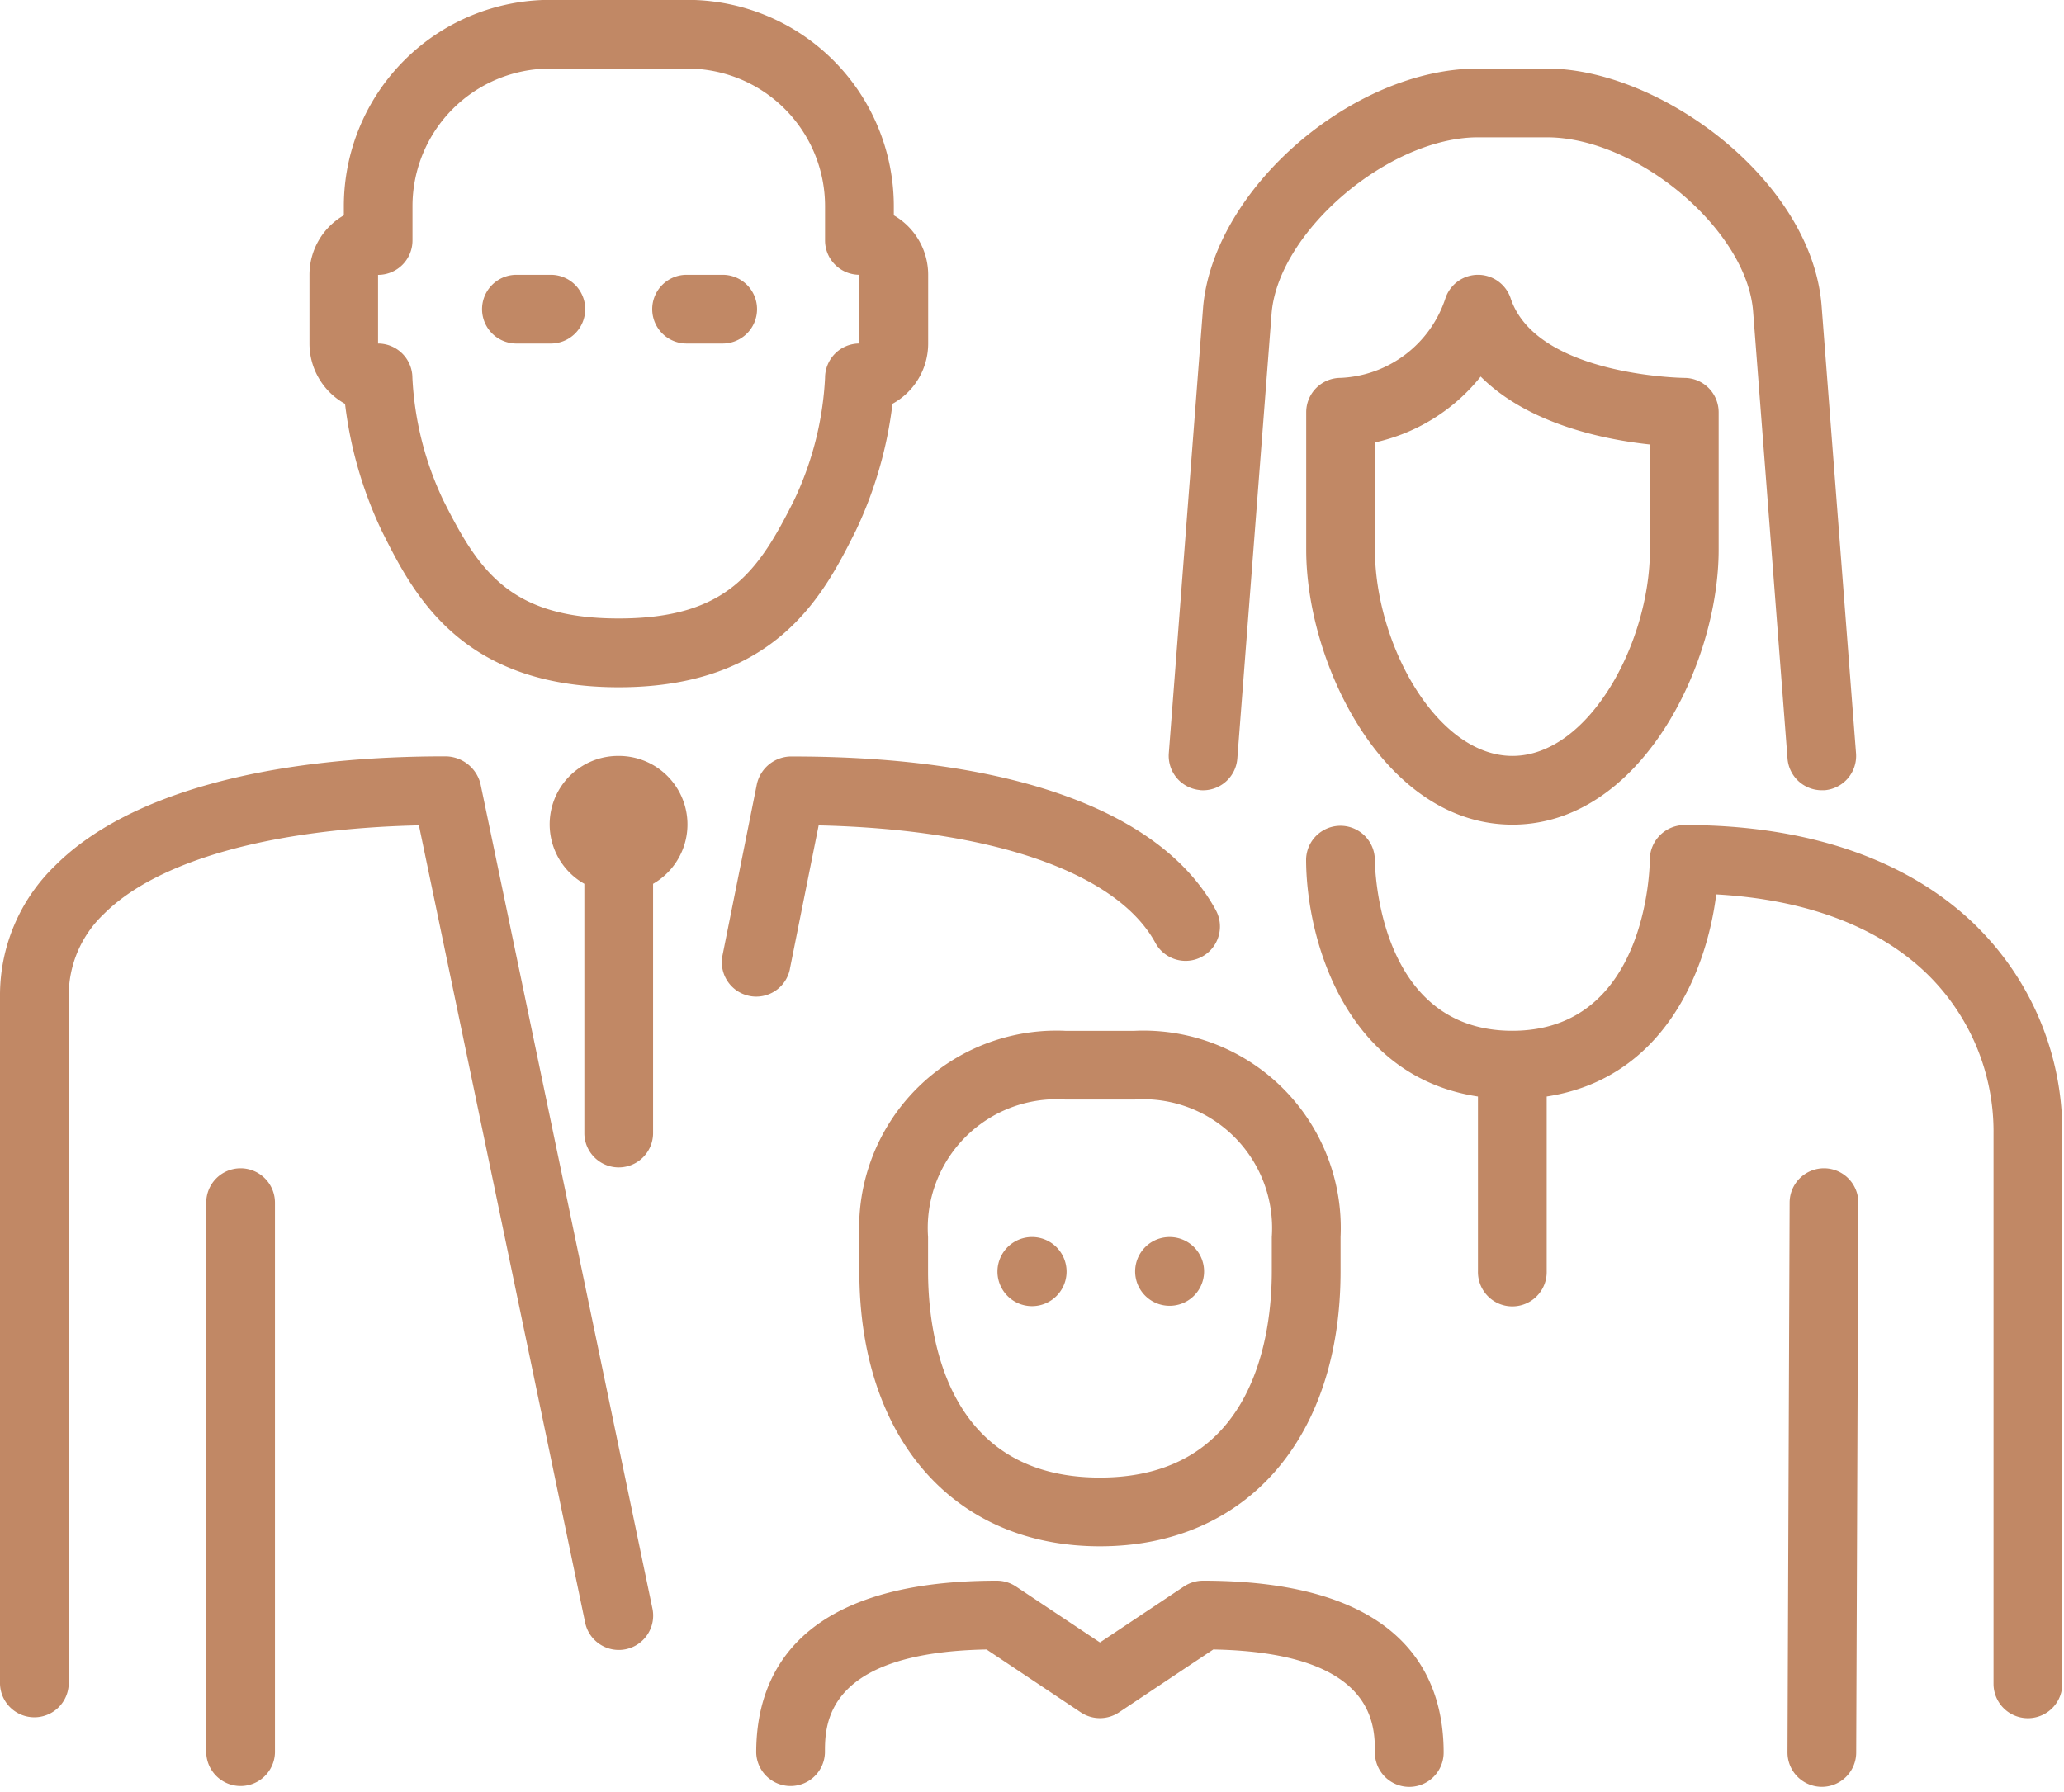
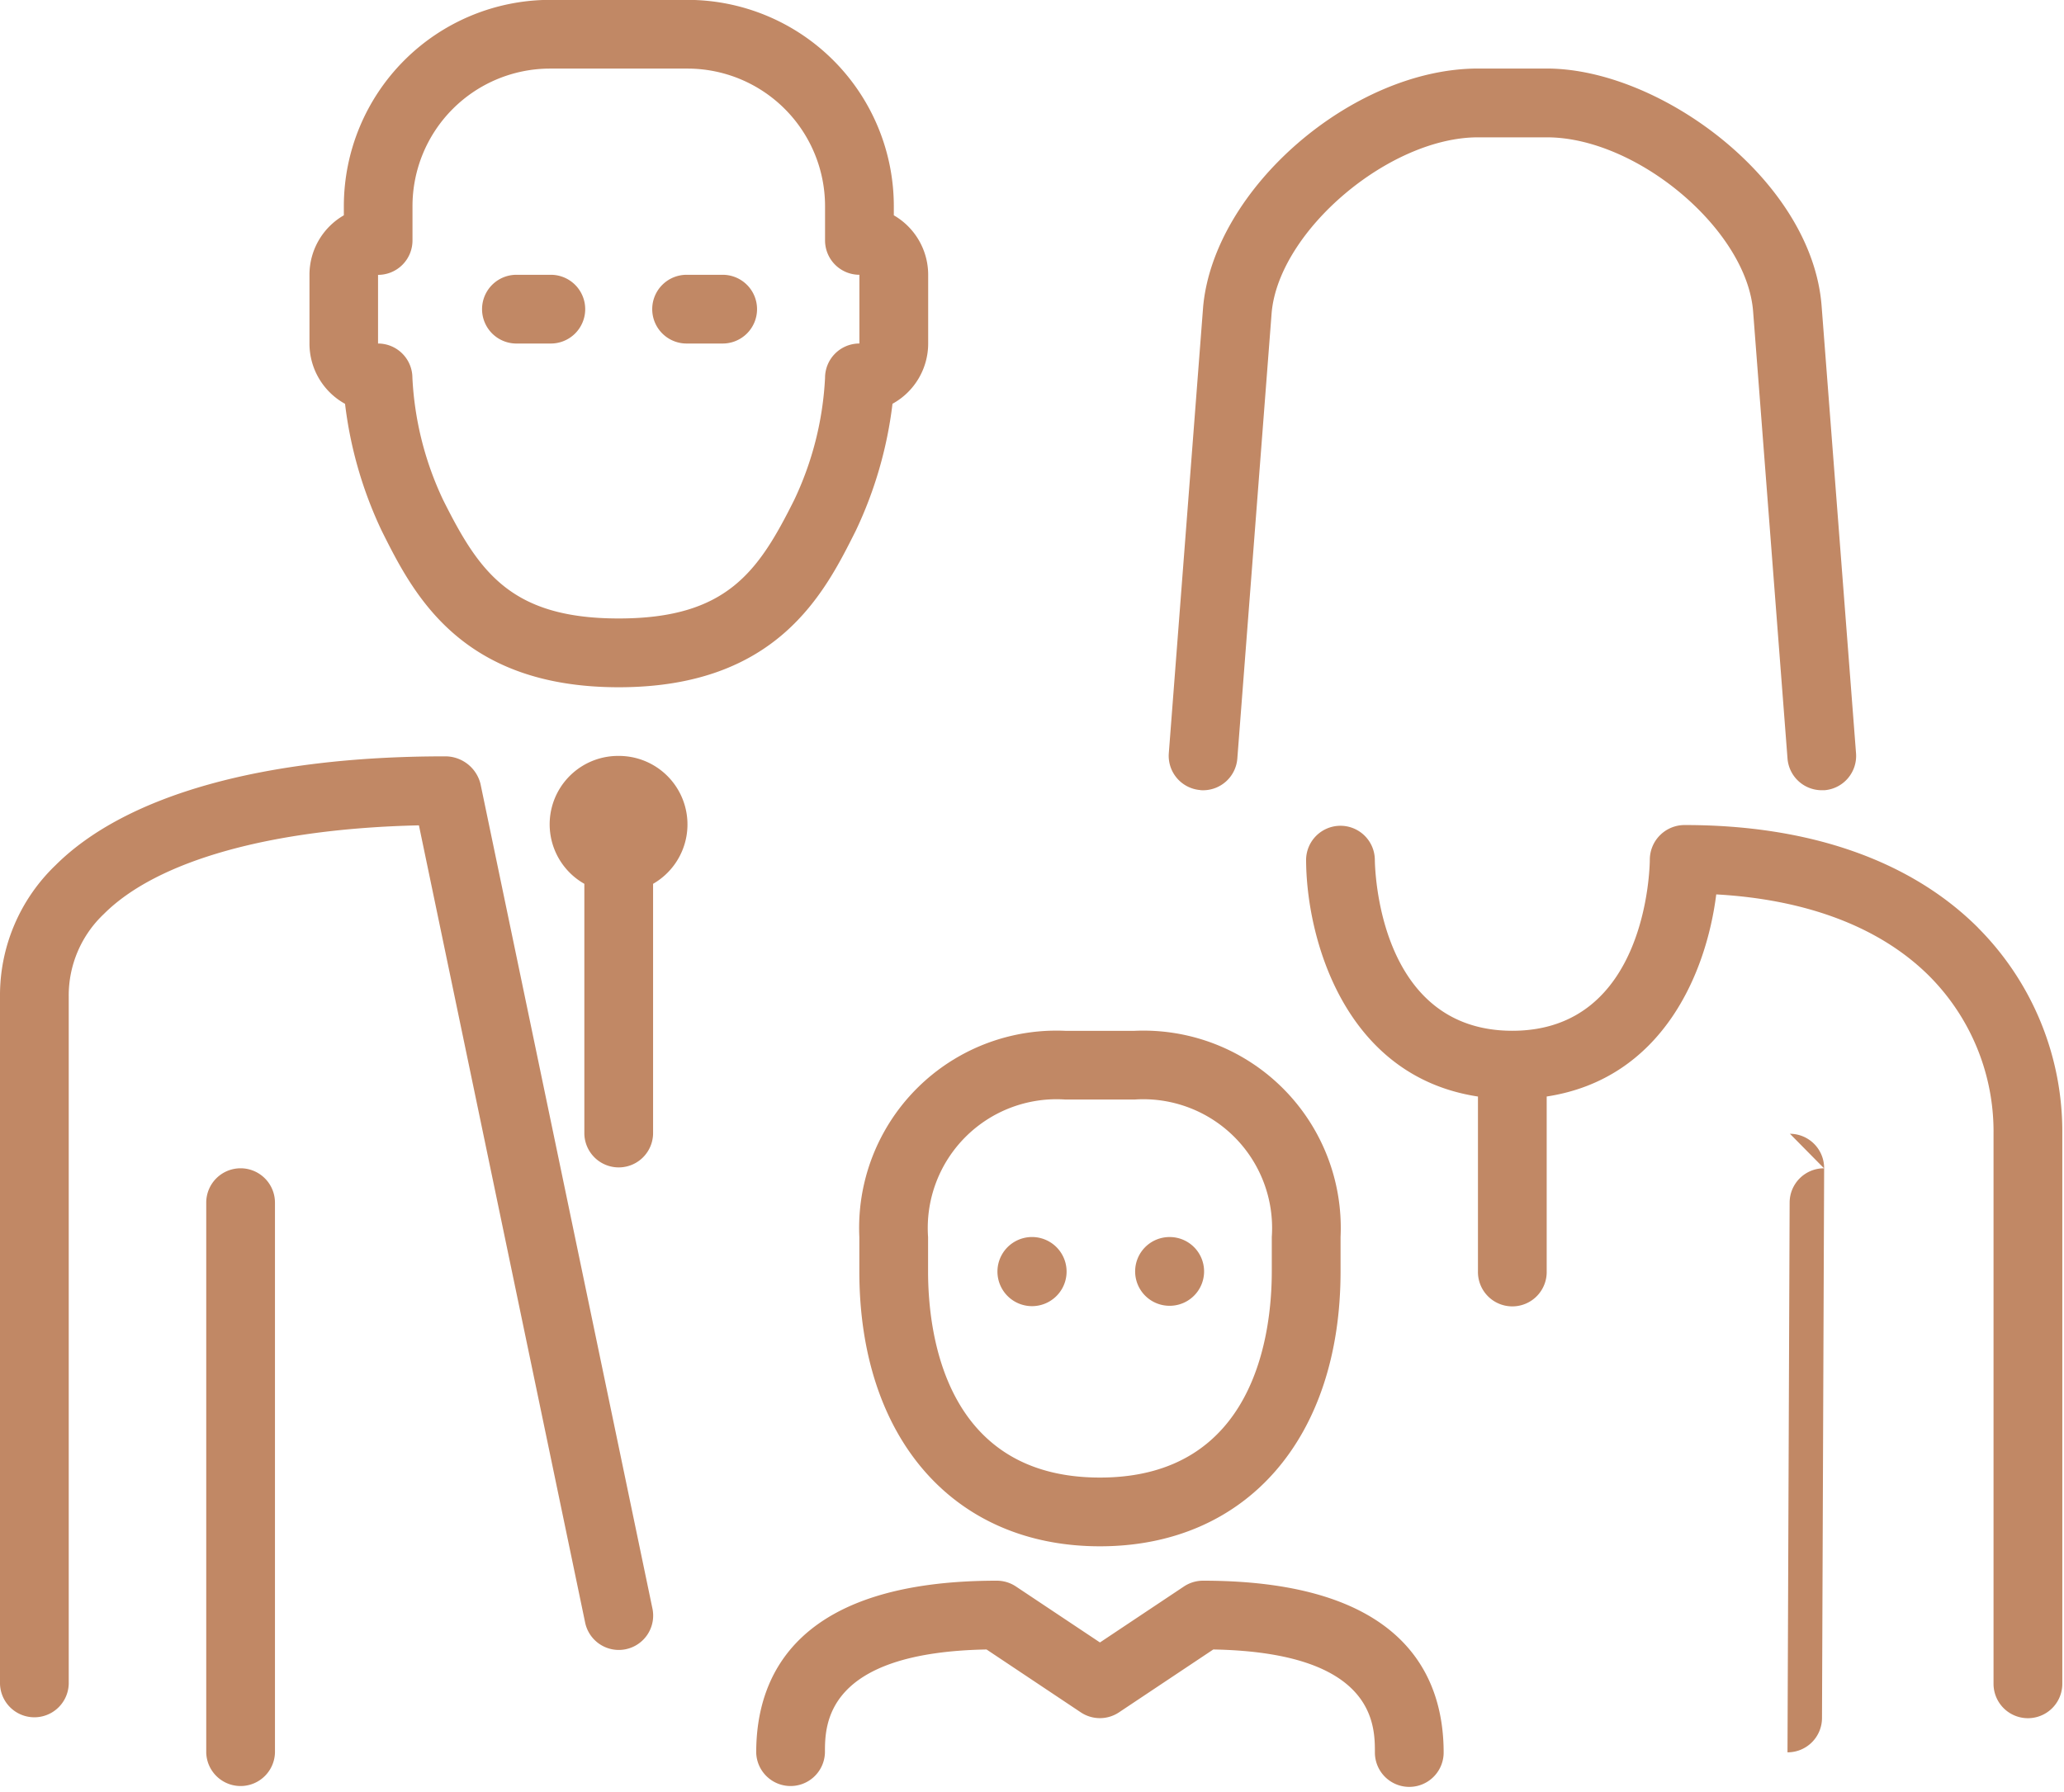
<svg xmlns="http://www.w3.org/2000/svg" id="Group_7" data-name="Group 7" viewBox="0 0 96.547 83.828">
  <defs>
    <style>
      .cls-1 {
        fill: #c18865;
      }

      .cls-2 {
        clip-path: url(#clip-path);
      }
    </style>
    <clipPath id="clip-path">
      <rect id="Rectangle_3" data-name="Rectangle 3" class="cls-1" width="96.546" height="83.828" />
    </clipPath>
  </defs>
  <path id="Path_12" data-name="Path 12" class="cls-1" d="M180.314,204.8a9.229,9.229,0,0,0-9.646,9.646v1.608c0,7.814,4.418,12.863,11.255,12.863s11.255-5.049,11.255-12.863v-1.608a9.23,9.23,0,0,0-9.647-9.646Zm9.647,9.646v1.608c0,2.9-.785,9.647-8.039,9.647s-8.039-6.746-8.039-9.647v-1.608a6.026,6.026,0,0,1,6.431-6.431h3.216a6.027,6.027,0,0,1,6.431,6.431Zm0,0" transform="translate(-130.471 -156.571)" />
  <path id="Path_13" data-name="Path 13" class="cls-1" d="M199.76,245.757h-.017a1.617,1.617,0,1,0,.017,0Zm0,0" transform="translate(-151.477 -187.881)" />
  <path id="Path_14" data-name="Path 14" class="cls-1" d="M233.592,47.412a1.609,1.609,0,0,0,1.727-1.479l1.607-20.876c.357-3.826,5.5-8.189,9.654-8.189h3.215c4.232,0,9.374,4.344,9.652,8.163l1.608,20.9a1.607,1.607,0,0,0,1.6,1.484c.041,0,.084,0,.126,0a1.609,1.609,0,0,0,1.479-1.727l-1.608-20.9c-.43-5.893-7.549-11.138-12.858-11.138h-3.215c-5.852,0-12.34,5.6-12.858,11.131l-1.607,20.9a1.607,1.607,0,0,0,1.478,1.727Zm0,0" transform="translate(-177.441 -10.443)" />
-   <path id="Path_15" data-name="Path 15" class="cls-1" d="M268.978,55.712a1.608,1.608,0,0,0-3.051,0,5.41,5.41,0,0,1-4.905,3.724,1.607,1.607,0,0,0-1.607,1.607v6.432c0,5.37,3.669,12.863,9.647,12.863s9.646-7.493,9.646-12.863V61.044a1.608,1.608,0,0,0-1.607-1.607c-.07,0-6.914-.1-8.123-3.724Zm6.515,11.763c0,4.37-2.869,9.647-6.431,9.647s-6.432-5.277-6.432-9.647v-5.02a8.734,8.734,0,0,0,4.946-3.081c2.251,2.253,5.845,2.957,7.917,3.178Zm0,0" transform="translate(-198.315 -41.756)" />
  <path id="Path_16" data-name="Path 16" class="cls-1" d="M131.315,57.828h1.607a1.608,1.608,0,1,0,0-3.215h-1.607a1.608,1.608,0,1,0,0,3.215Zm0,0" transform="translate(-99.158 -41.756)" />
  <g id="Group_6" data-name="Group 6" transform="translate(0 0)">
    <g id="Group_4" data-name="Group 4" class="cls-2">
      <path id="Path_17" data-name="Path 17" class="cls-1" d="M227.065,248.977a1.608,1.608,0,0,0,0-3.216h-.018a1.608,1.608,0,0,0,.018,3.216Zm0,0" transform="translate(-172.35 -187.884)" />
    </g>
    <g id="Group_5" data-name="Group 5" class="cls-2">
      <path id="Path_18" data-name="Path 18" class="cls-1" d="M63.11,18.9a19.123,19.123,0,0,0,1.715,5.94c1.457,2.915,3.661,7.32,11.086,7.32S85.539,27.751,87,24.837a19.113,19.113,0,0,0,1.718-5.94,3.218,3.218,0,0,0,1.669-2.819V12.863a3.215,3.215,0,0,0-1.607-2.783V9.647A9.658,9.658,0,0,0,79.128,0H72.7a9.656,9.656,0,0,0-9.646,9.647v.432a3.21,3.21,0,0,0-1.608,2.783v3.215A3.22,3.22,0,0,0,63.11,18.9Zm1.547-6.034a1.609,1.609,0,0,0,1.608-1.608V9.647A6.438,6.438,0,0,1,72.7,3.215h6.431a6.438,6.438,0,0,1,6.432,6.432v1.607a1.607,1.607,0,0,0,1.607,1.608v3.215a1.607,1.607,0,0,0-1.607,1.608A15.057,15.057,0,0,1,84.119,23.4c-1.673,3.348-3.15,5.542-8.208,5.542S69.375,26.747,67.7,23.4a15.072,15.072,0,0,1-1.439-5.714,1.609,1.609,0,0,0-1.607-1.608V12.863Zm0,0" transform="translate(-46.97 -0.006)" />
    </g>
  </g>
  <path id="Path_19" data-name="Path 19" class="cls-1" d="M171.09,314.027a1.617,1.617,0,0,0-.892.269l-3.931,2.621-3.933-2.621a1.611,1.611,0,0,0-.891-.269c-9.3,0-11.255,4.371-11.255,8.039a1.608,1.608,0,0,0,3.215,0c0-1.293,0-4.682,7.559-4.821l4.411,2.943a1.608,1.608,0,0,0,1.783,0l4.413-2.943c7.559.139,7.559,3.528,7.559,4.821a1.608,1.608,0,0,0,3.216,0c0-3.667-1.953-8.039-11.255-8.039Zm0,0" transform="translate(-114.815 -240.072)" />
-   <path id="Path_20" data-name="Path 20" class="cls-1" d="M356.7,232.105H356.7a1.608,1.608,0,0,0-1.608,1.6l-.1,25.725a1.608,1.608,0,0,0,1.6,1.615h.006a1.608,1.608,0,0,0,1.608-1.6l.1-25.725a1.607,1.607,0,0,0-1.6-1.615Zm0,0" transform="translate(-271.379 -177.445)" />
+   <path id="Path_20" data-name="Path 20" class="cls-1" d="M356.7,232.105H356.7a1.608,1.608,0,0,0-1.608,1.6l-.1,25.725h.006a1.608,1.608,0,0,0,1.608-1.6l.1-25.725a1.607,1.607,0,0,0-1.6-1.615Zm0,0" transform="translate(-271.379 -177.445)" />
  <path id="Path_21" data-name="Path 21" class="cls-1" d="M97.181,57.828H98.79a1.608,1.608,0,1,0,0-3.215H97.181a1.608,1.608,0,0,0,0,3.215Zm0,0" transform="translate(-73.064 -41.756)" />
-   <path id="Path_22" data-name="Path 22" class="cls-1" d="M146.54,160.216l1.346-6.714c8.118.183,13.961,2.205,15.753,5.5a1.607,1.607,0,1,0,2.823-1.537c-2.523-4.637-9.549-7.187-19.786-7.187a1.655,1.655,0,0,0-1.68,1.292l-1.608,8.018a1.608,1.608,0,0,0,1.261,1.893,1.525,1.525,0,0,0,.319.032,1.606,1.606,0,0,0,1.573-1.291Zm0,0" transform="translate(-109.592 -114.885)" />
  <path id="Path_23" data-name="Path 23" class="cls-1" d="M290.844,168.727c-3.151-3.146-7.886-4.806-13.7-4.806a1.626,1.626,0,0,0-1.656,1.6c0,.329-.114,8.025-6.431,8.025s-6.43-7.695-6.432-8.023a1.608,1.608,0,0,0-3.215,0c0,3.6,1.737,10.144,8.039,11.1v8.17a1.608,1.608,0,1,0,3.215,0v-8.171c5.427-.829,7.471-5.793,7.931-9.456,4.265.239,7.691,1.548,9.971,3.826a10.305,10.305,0,0,1,3,7.368V204.1a1.608,1.608,0,0,0,3.217,0V178.372a13.509,13.509,0,0,0-3.943-9.645Zm0,0" transform="translate(-198.315 -125.32)" />
  <path id="Path_24" data-name="Path 24" class="cls-1" d="M112.442,150.187a3.2,3.2,0,0,0-1.607,5.984v11.7a1.608,1.608,0,0,0,3.215,0v-11.7a3.205,3.205,0,0,0-1.608-5.984Zm0,0" transform="translate(-83.501 -114.82)" />
  <path id="Path_25" data-name="Path 25" class="cls-1" d="M42.568,232.105a1.607,1.607,0,0,0-1.607,1.608v25.726a1.608,1.608,0,0,0,3.215,0V233.713a1.609,1.609,0,0,0-1.608-1.608Zm0,0" transform="translate(-31.314 -177.445)" />
  <path id="Path_26" data-name="Path 26" class="cls-1" d="M22.474,151.553a1.7,1.7,0,0,0-1.682-1.28c-8.446,0-14.906,1.809-18.2,5.1A8.426,8.426,0,0,0,0,161.507v32.157a1.608,1.608,0,0,0,3.215,0V161.507a5.246,5.246,0,0,1,1.649-3.864c2.5-2.5,7.833-3.987,14.732-4.142l7.77,37.276a1.608,1.608,0,1,0,3.148-.656Zm0,0" transform="translate(0 -114.886)" />
</svg>